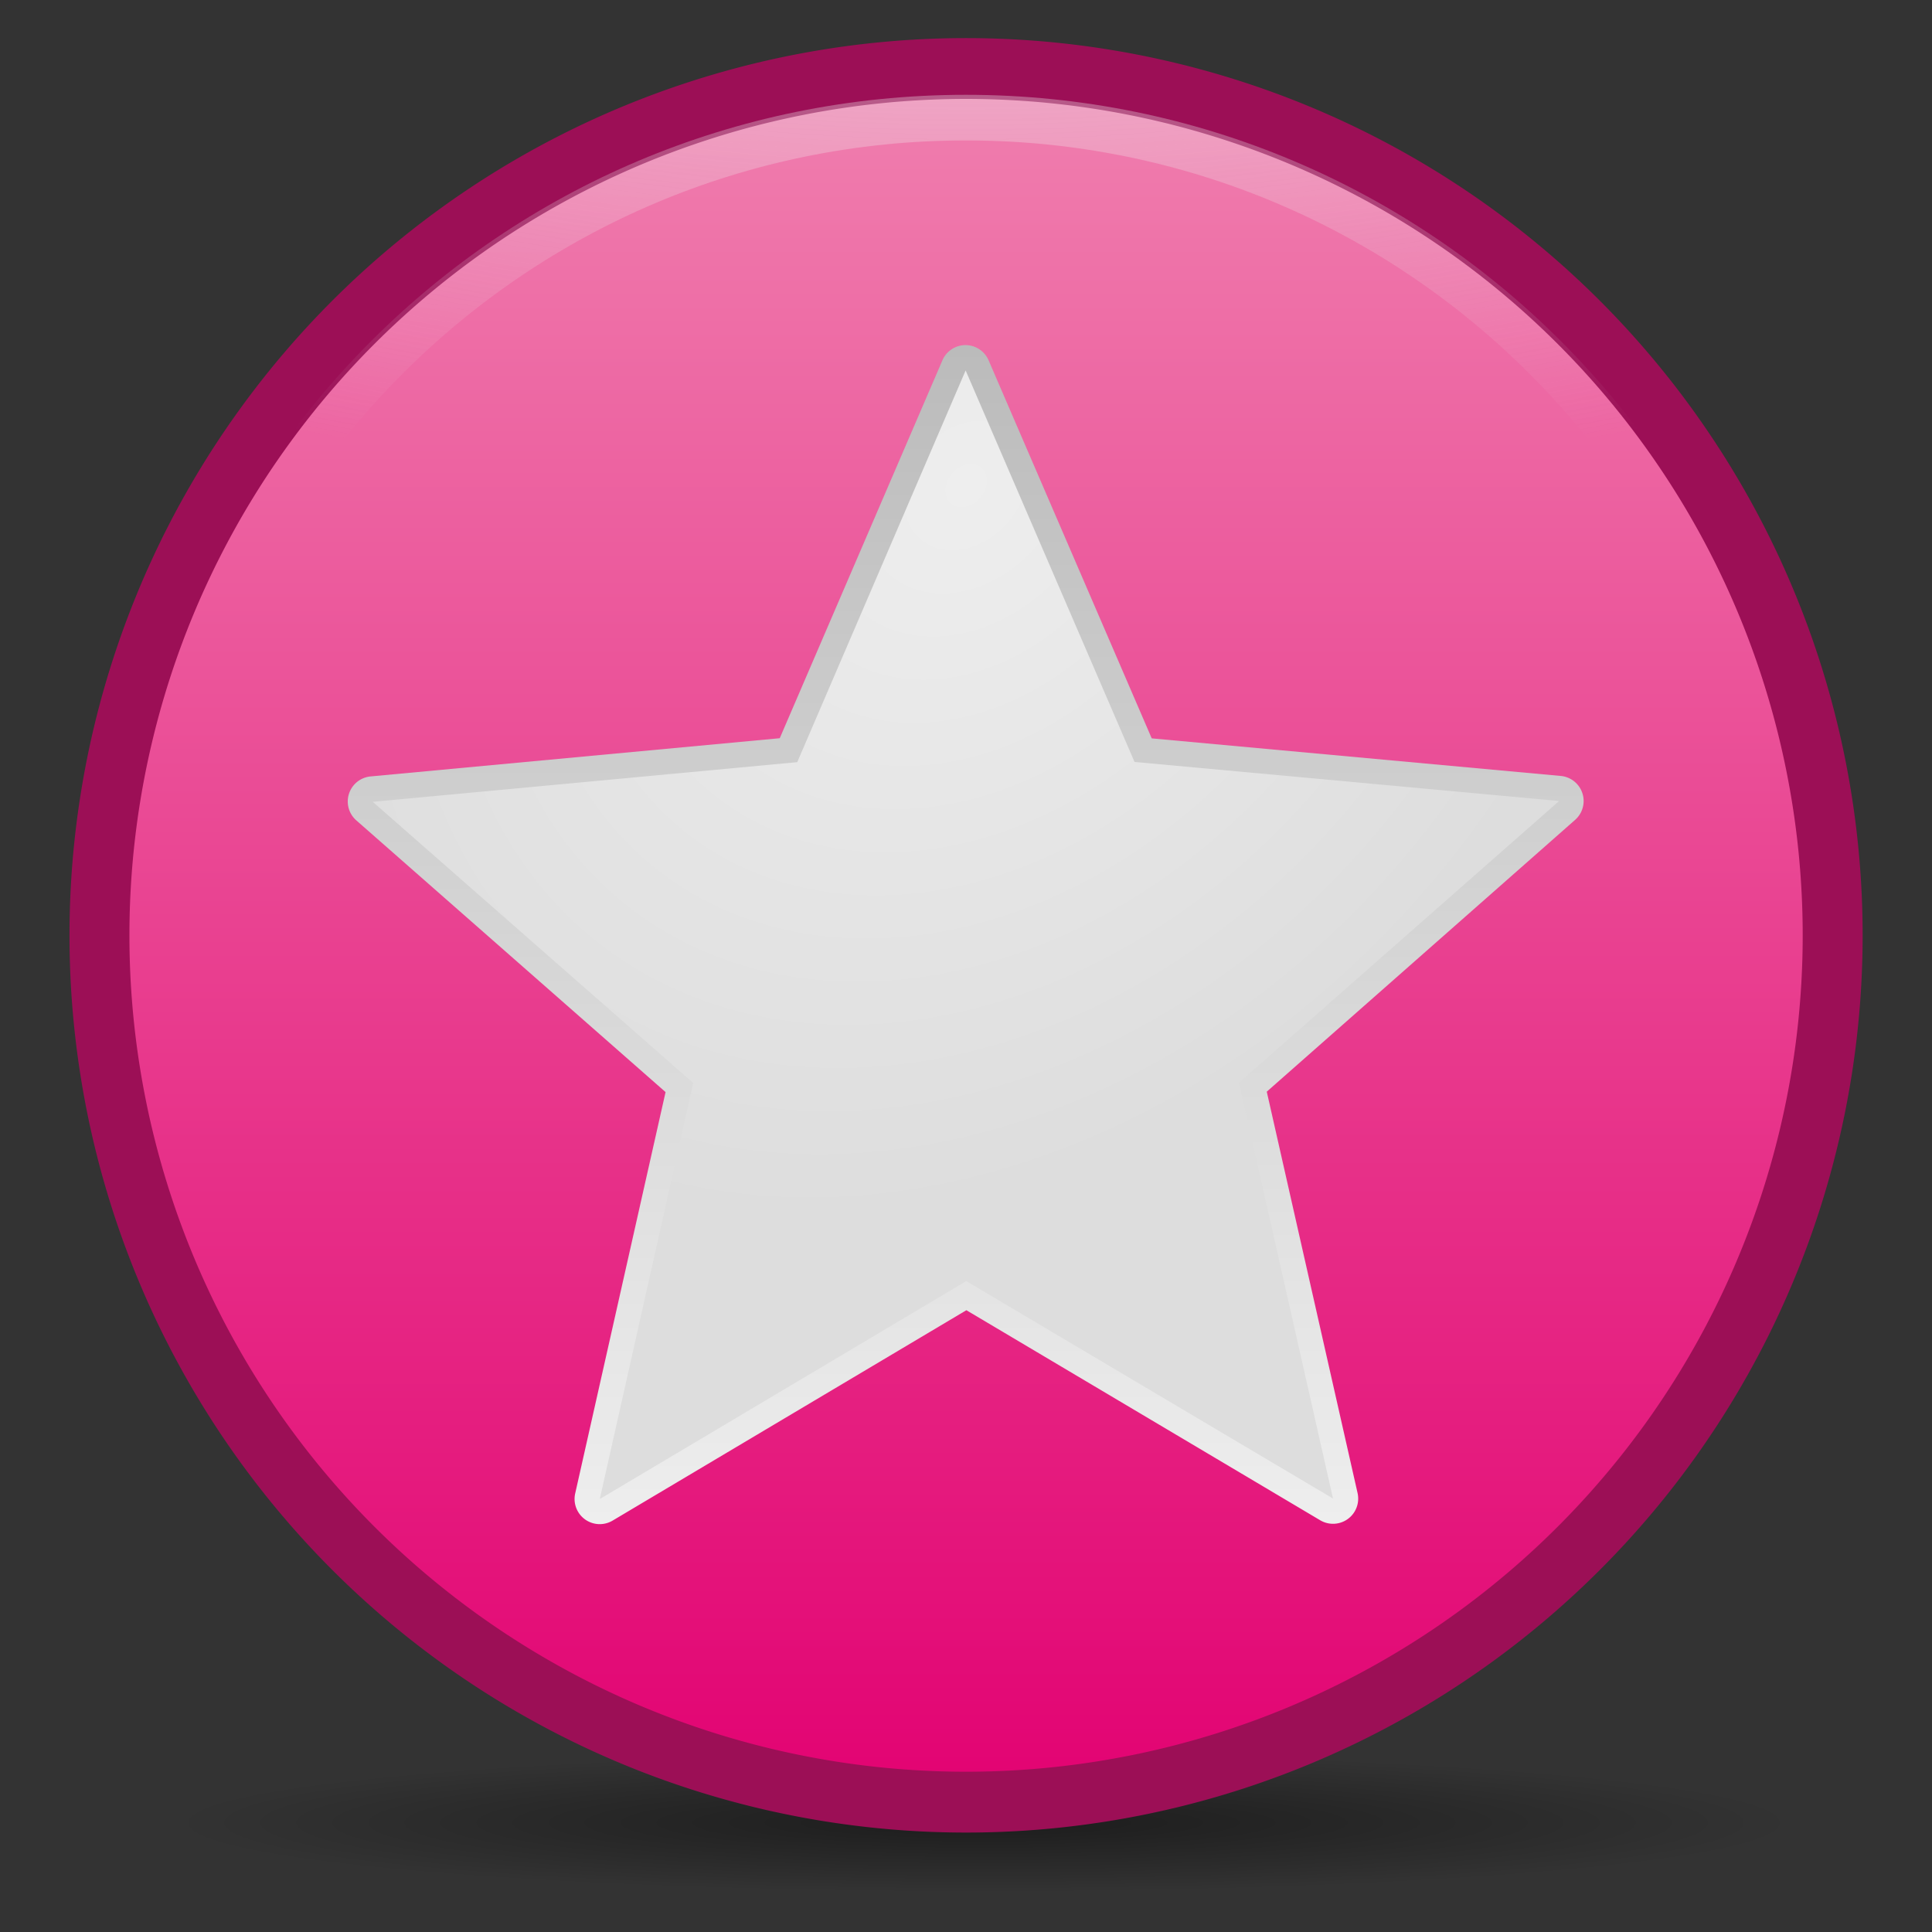
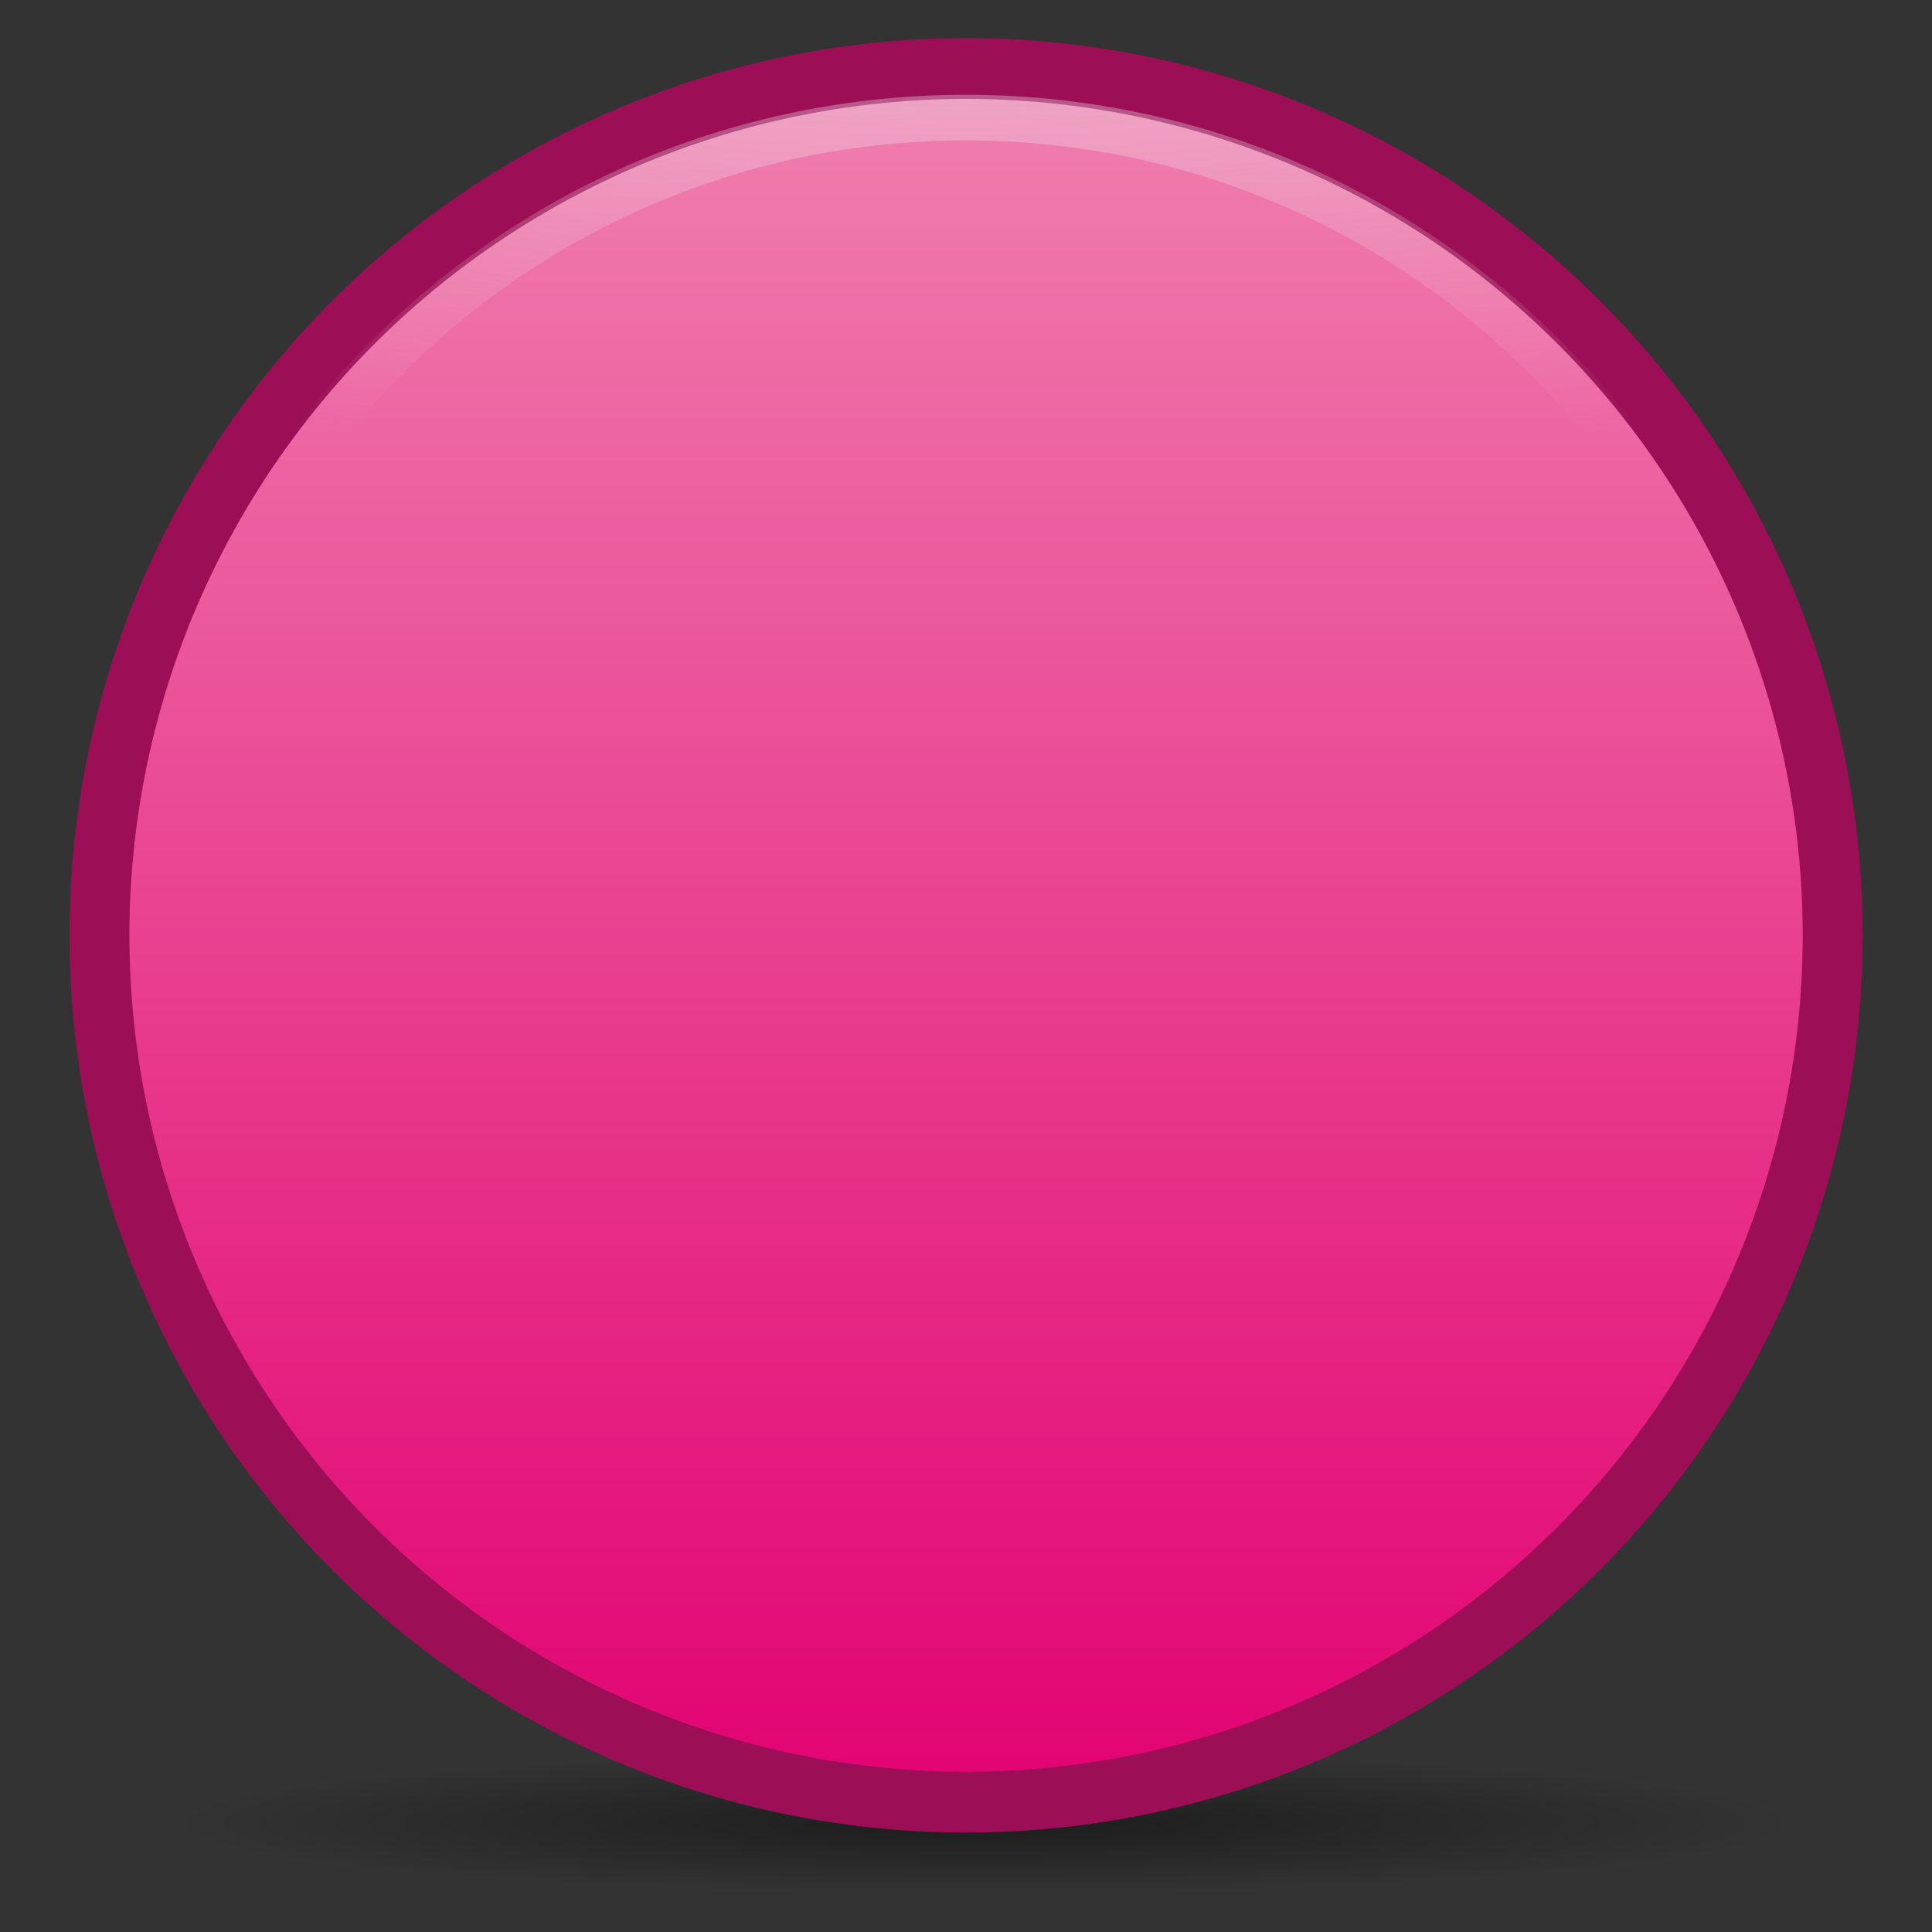
<svg xmlns="http://www.w3.org/2000/svg" xmlns:xlink="http://www.w3.org/1999/xlink" viewBox="0 0 128 128">
  <rect x="0" y="0" width="128" height="128" fill="#333333" stroke="none" />
  <defs>
    <linearGradient id="e">
      <stop stop-color="#eee" />
      <stop offset="1" stop-color="#eee" stop-opacity="0" />
    </linearGradient>
    <linearGradient y1="6.759" x2="0" y2="122.49" id="i" xlink:href="#f" gradientUnits="userSpaceOnUse" />
    <linearGradient id="d">
      <stop stop-color="#bbb" />
      <stop offset="1" stop-color="#eee" />
    </linearGradient>
    <linearGradient id="c">
      <stop stop-color="#eee" />
      <stop offset="1" stop-color="#ddd" />
    </linearGradient>
    <linearGradient id="a">
      <stop />
      <stop offset="1" stop-opacity="0" />
    </linearGradient>
    <linearGradient id="b">
      <stop stop-color="#cc0700" />
      <stop offset="1" stop-color="#af0600" />
    </linearGradient>
    <linearGradient id="f">
      <stop stop-color="#f082b0" />
      <stop offset="1" stop-color="#e20071" />
    </linearGradient>
    <linearGradient x1="82.67" y1="-1.173" x2="83.8" y2="64.89" id="j" xlink:href="#d" gradientUnits="userSpaceOnUse" />
    <radialGradient cx="48.19" cy="6.12" r="33.24" id="k" xlink:href="#c" gradientUnits="userSpaceOnUse" gradientTransform="matrix(-.849 1.044 -.824 -.671 94.164 -38.915)" />
    <radialGradient cx="58.4" cy="23.325" r="56.734" id="h" xlink:href="#b" gradientUnits="userSpaceOnUse" gradientTransform="matrix(-1 .986 -1 -.986 147.085 -25.869)" />
    <radialGradient cx="65.36" cy="-36.05" r="54.827" id="l" xlink:href="#e" gradientUnits="userSpaceOnUse" gradientTransform="matrix(2.427 0 0 1.382 -93.237 10.39)" />
    <radialGradient cx="63.894" cy="117.35" r="53.91" id="g" xlink:href="#a" gradientUnits="userSpaceOnUse" gradientTransform="matrix(1 0 0 .086 0 107.21)" />
  </defs>
  <path d="M117.804 117.351a53.91 4.659 0 11-107.82 0 53.91 4.659 0 11107.82 0z" transform="translate(1.3 3.454)" opacity=".443" fill="url(#g)" />
-   <path d="M122.089 64.626a56.734 55.919 0 11-113.468 0 56.734 55.919 0 11113.468 0z" transform="matrix(1.012 0 0 1.027 -2.135 -4.403)" fill="url(#h)" />
  <path d="M122.089 64.626a56.734 55.919 0 11-113.468 0 56.734 55.919 0 11113.468 0z" transform="matrix(1.012 0 0 1.027 -2.135 -4.403)" fill="url(#i)" stroke="#9c0f56" stroke-width="3.924" />
-   <path d="M47.844-.563a1.41 1.41 0 00-1.094.875L38 21.625l-22.906 2.531a1.41 1.41 0 00-.75 2.469l17.593 14.938-4.687 22.593a1.41 1.41 0 002.125 1.469L49 53.5l20.031 11.438a1.41 1.41 0 002.063-1.563l-5.469-22.406 17.031-15.532A1.41 1.41 0 0081.812 23l-22.968-1.719L49.344.25a1.41 1.41 0 00-1.5-.813z" transform="matrix(1.182 .02 -.02 1.182 7.177 22.588)" fill="url(#j)" />
-   <path d="M28.637 64.427l4.842-23.4-18.226-15.452 23.75-2.625L48.067.84l9.836 21.778 23.828 1.787L64.06 40.49l5.663 23.215-20.758-11.837-20.328 12.56z" transform="matrix(1.182 .02 -.02 1.182 7.177 22.588)" fill="url(#k)" />
  <path d="M65.344 11.875c-29.628 0-53.563 23.622-53.563 52.75s23.935 52.75 53.563 52.75c29.627 0 53.594-23.624 53.594-52.75s-23.967-52.75-53.594-52.75z" transform="matrix(1.012 0 0 1.027 -2.135 -4.403)" fill="none" stroke="url(#l)" stroke-width="2.943" />
</svg>